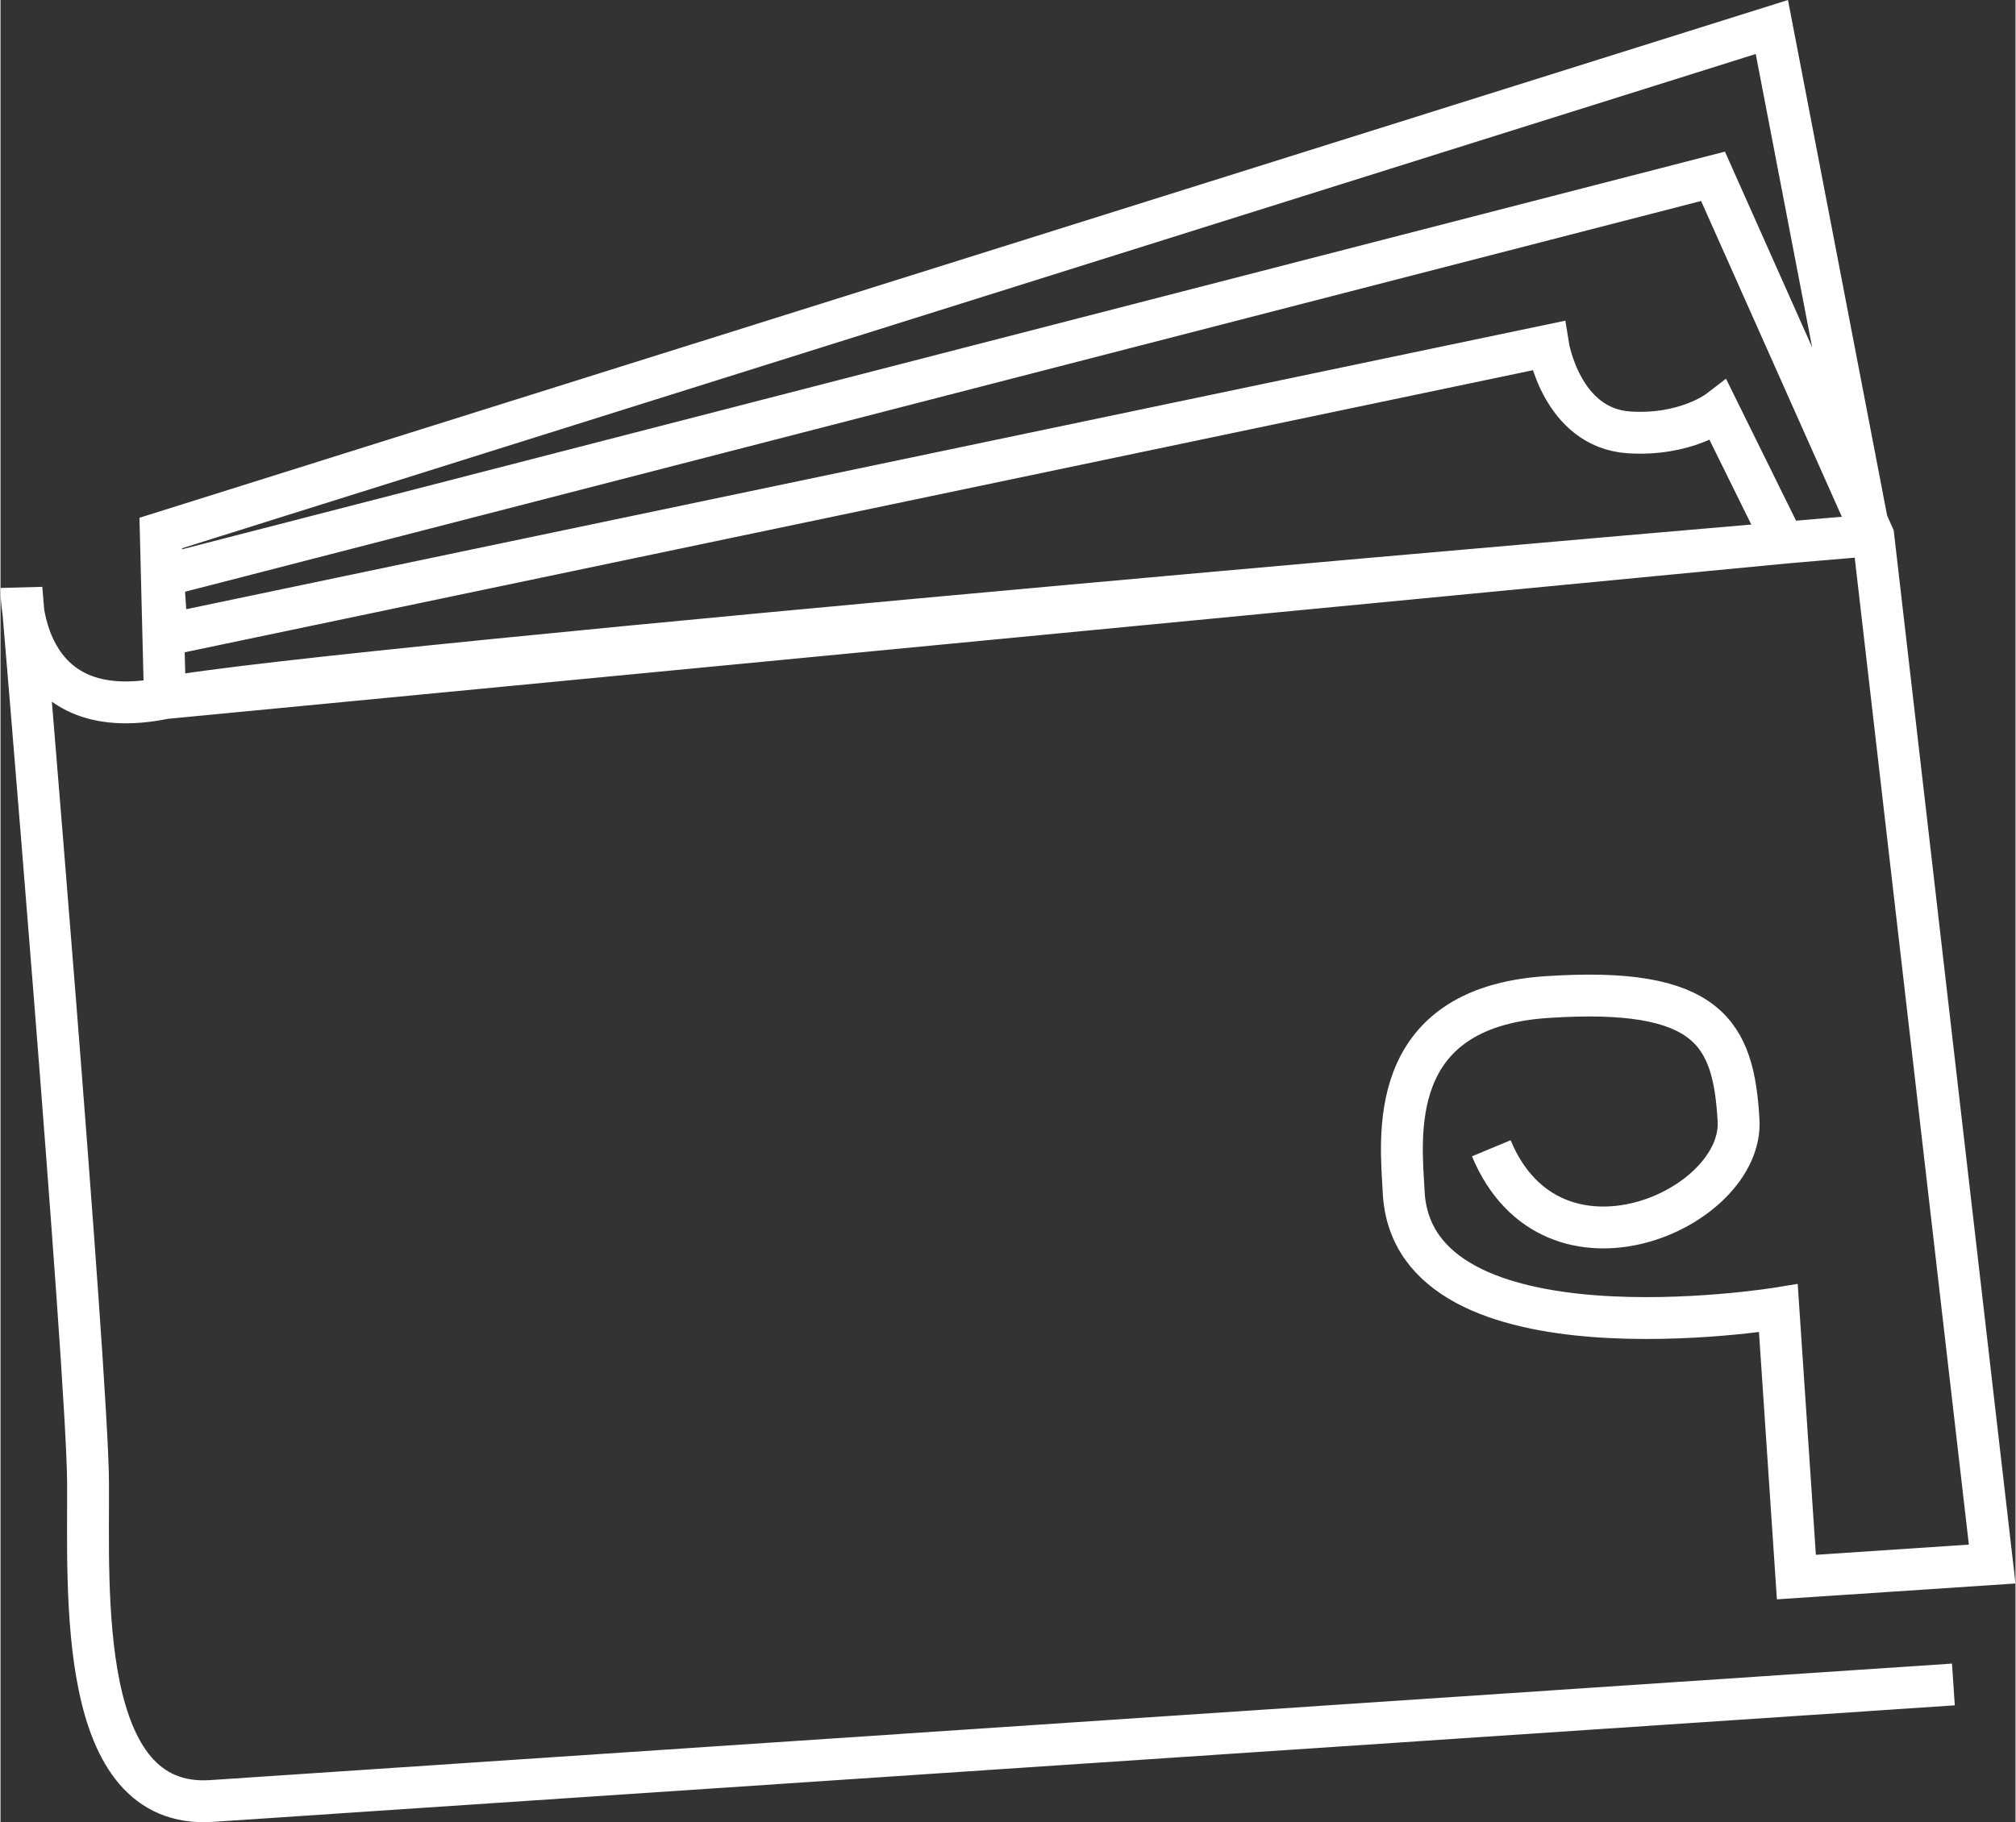
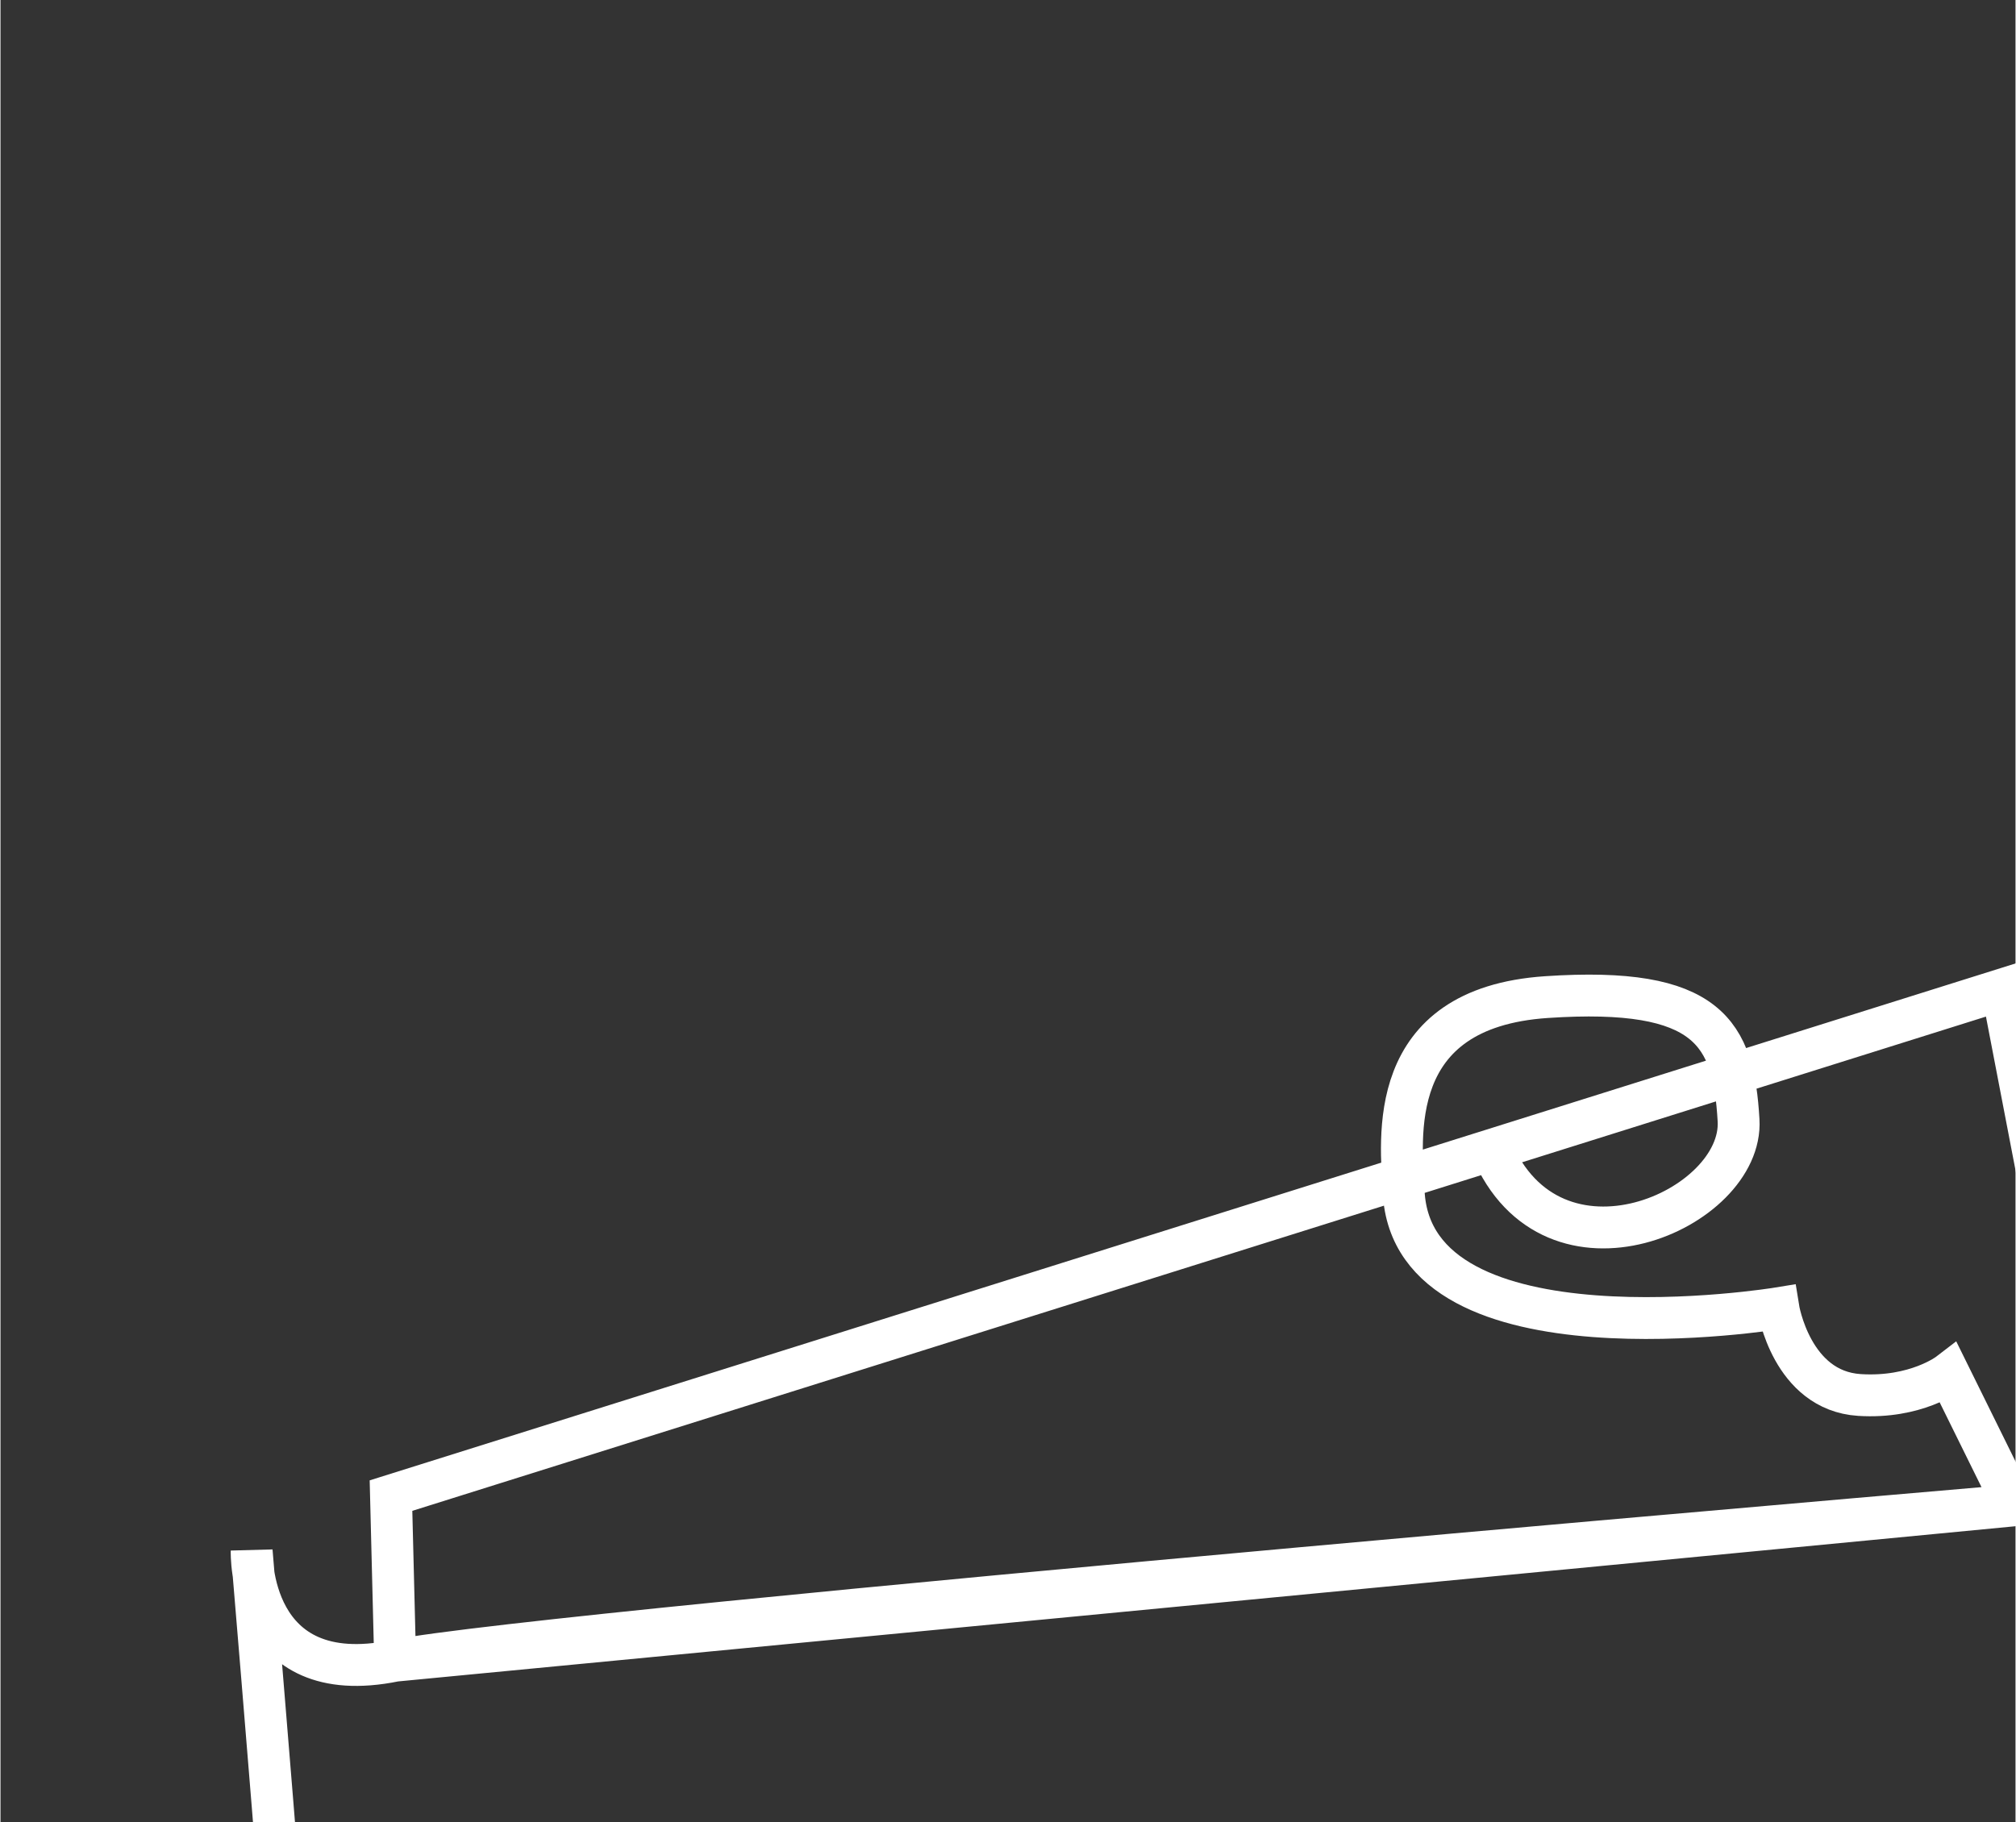
<svg xmlns="http://www.w3.org/2000/svg" xml:space="preserve" width="1605px" height="1451px" version="1.1" shape-rendering="geometricPrecision" text-rendering="geometricPrecision" image-rendering="optimizeQuality" fill-rule="evenodd" clip-rule="evenodd" viewBox="0 0 1407.85 1273.4">
  <rect x="0" y="0" width="1407.85" height="1273.4" fill="#333333" stroke="none" />
  <g id="Layer_x0020_1">
    <g id="_1360434909392">
      <g id="_2439279146960">
-         <path fill="none" stroke="white" stroke-width="29.25" stroke-miterlimit="2.613" d="M1041.6 802.49c42.6,102.34 176.42,42.95 172.75,-19.59 -3.5,-60.62 -20.47,-93.68 -134.18,-86.07 -113.62,7.61 -101.63,99.19 -99.8,136.1 6.04,123.24 261.79,81.35 261.79,81.35l12.6 187.88 136.8 -9.1 -83.09 -718.55 -111.96 -251.3 -1082.95 279.2 2.71 41.11 965.04 -201.96c0,0 9.18,57.55 56.59,60.62 39.54,2.53 62.45,-15.05 62.45,-15.05l45.49 92.19 -1130.97 108.55 -2.89 -115.37 1125.64 -353.63 68.31 355.29c0,0 -1087.76,92.54 -1191.06,113.71 -103.21,21.17 -100.24,-76.53 -100.24,-76.53 0,0 46.27,548.69 46.53,624.78 0.44,76.1 -8.39,228.91 86.34,222.52l1216.95 -81.43" />
+         <path fill="none" stroke="white" stroke-width="29.25" stroke-miterlimit="2.613" d="M1041.6 802.49c42.6,102.34 176.42,42.95 172.75,-19.59 -3.5,-60.62 -20.47,-93.68 -134.18,-86.07 -113.62,7.61 -101.63,99.19 -99.8,136.1 6.04,123.24 261.79,81.35 261.79,81.35c0,0 9.18,57.55 56.59,60.62 39.54,2.53 62.45,-15.05 62.45,-15.05l45.49 92.19 -1130.97 108.55 -2.89 -115.37 1125.64 -353.63 68.31 355.29c0,0 -1087.76,92.54 -1191.06,113.71 -103.21,21.17 -100.24,-76.53 -100.24,-76.53 0,0 46.27,548.69 46.53,624.78 0.44,76.1 -8.39,228.91 86.34,222.52l1216.95 -81.43" />
      </g>
    </g>
  </g>
</svg>